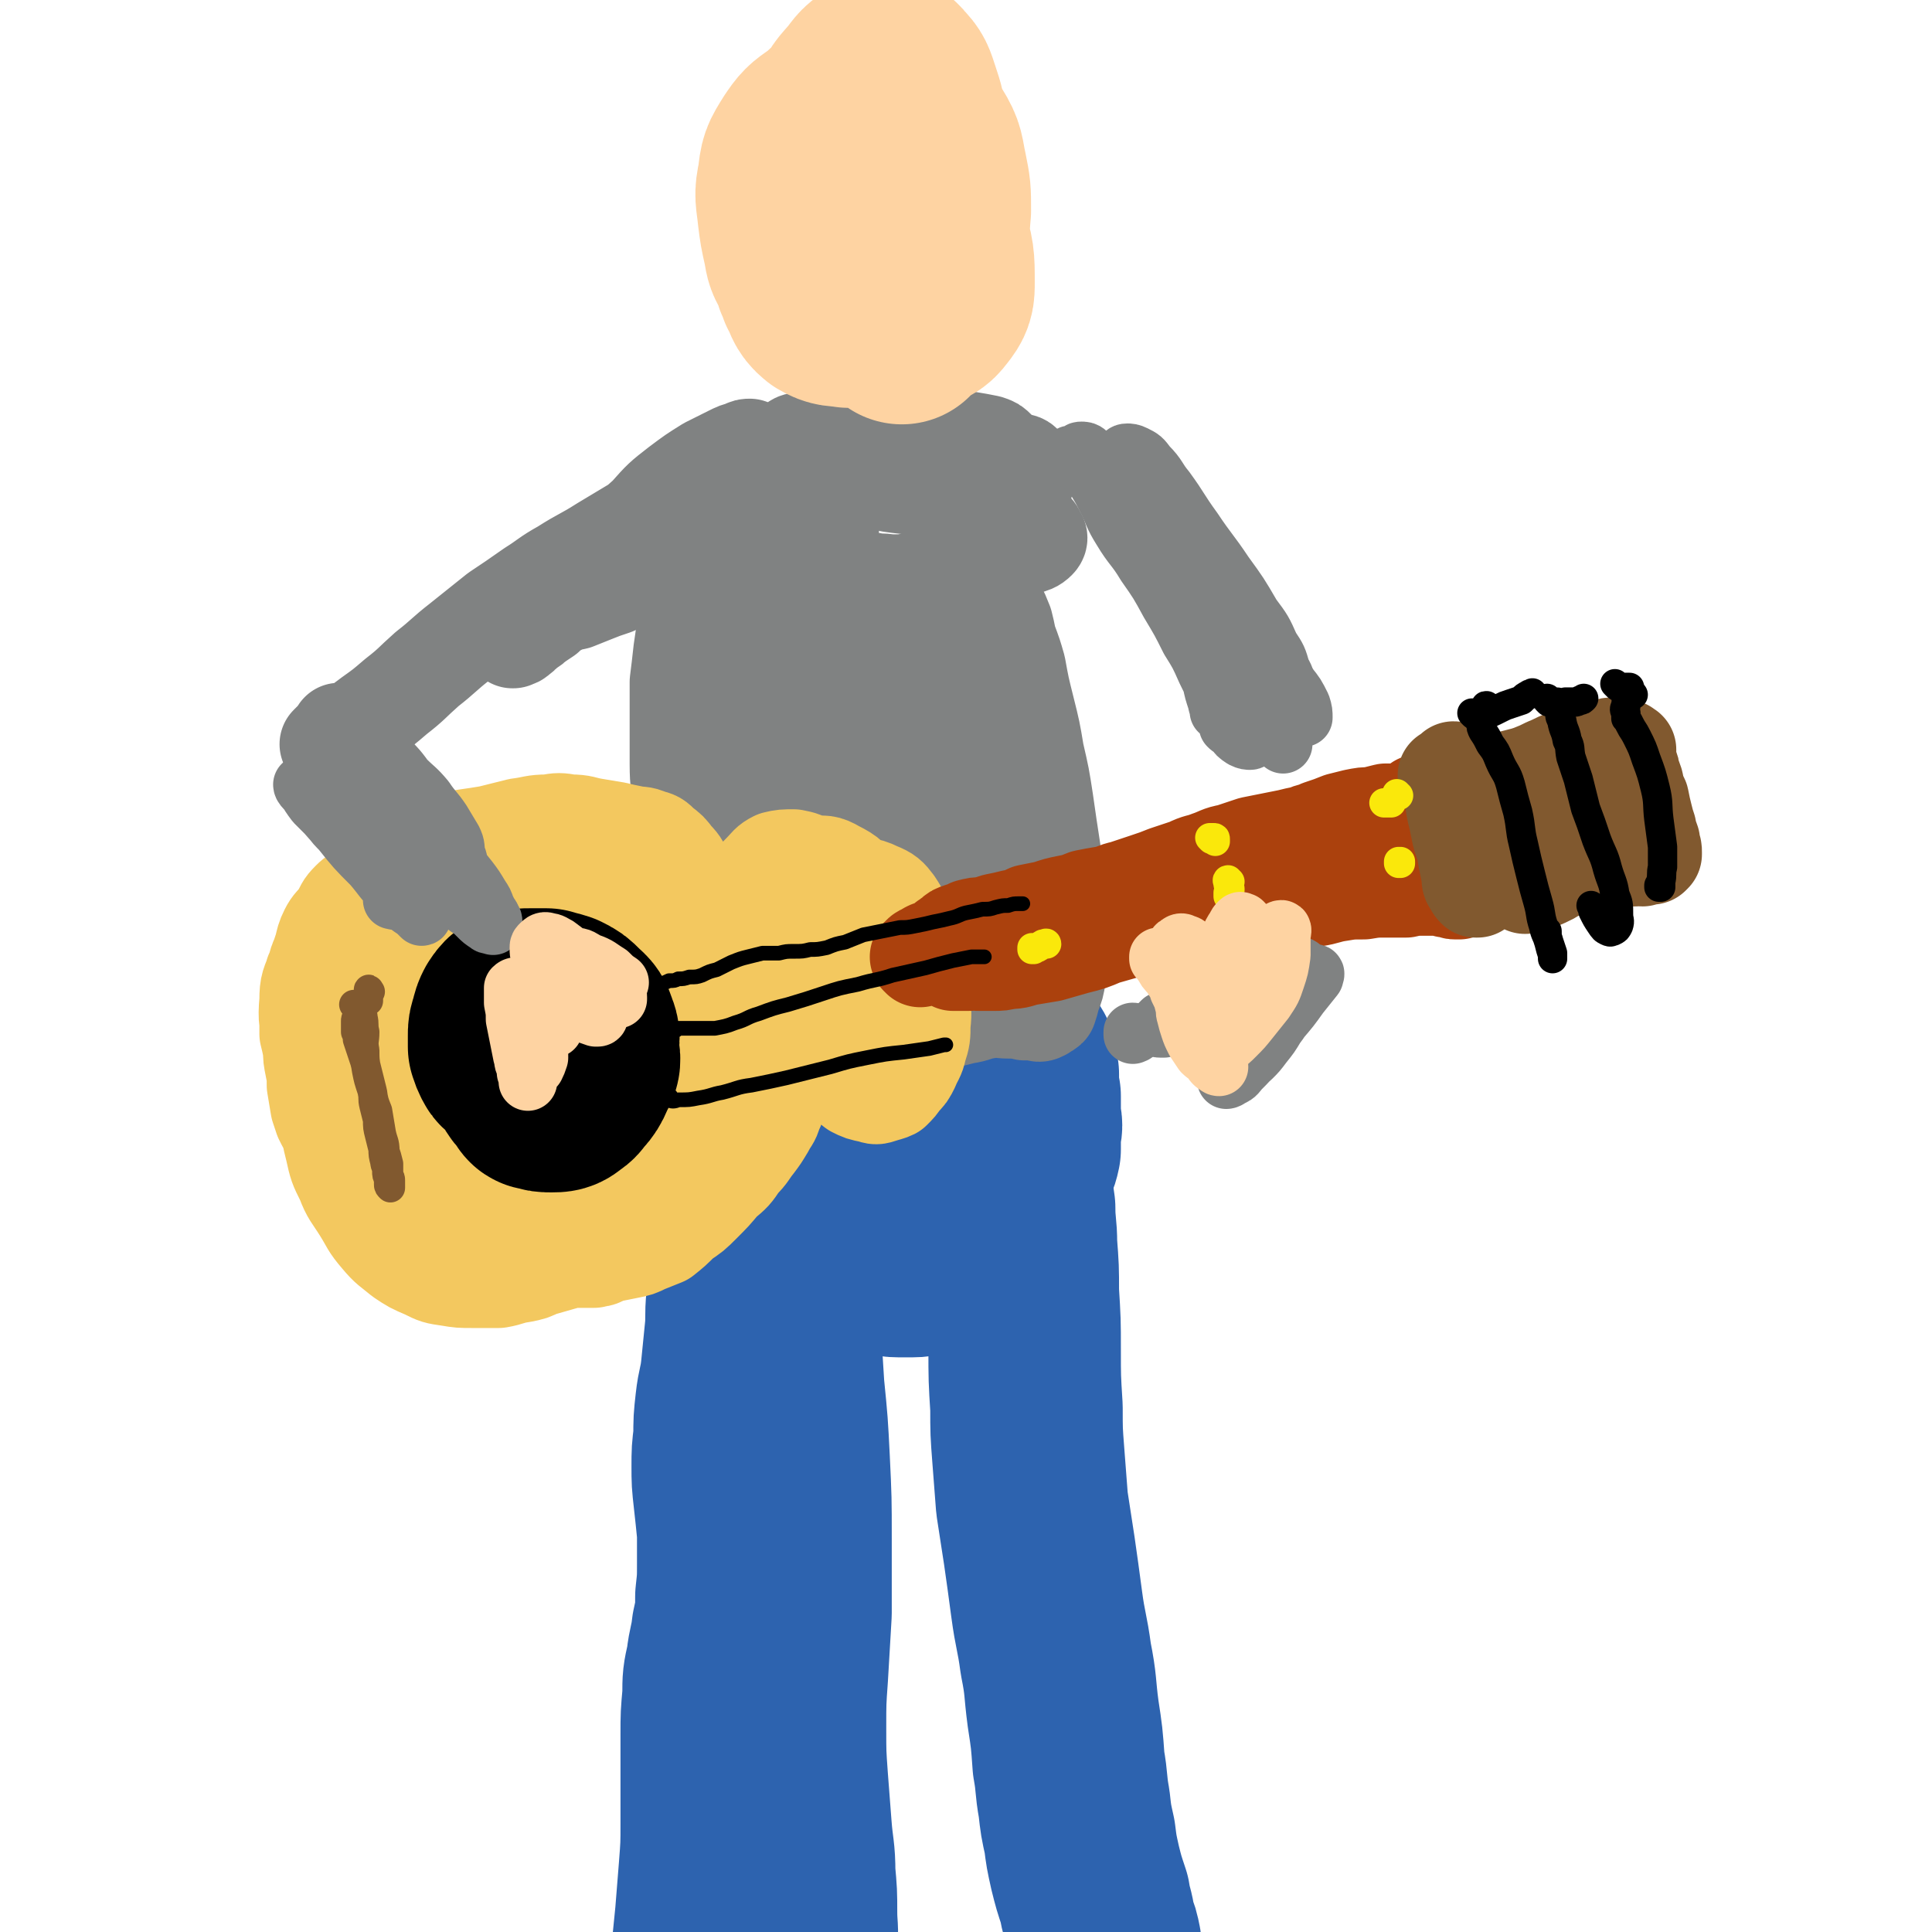
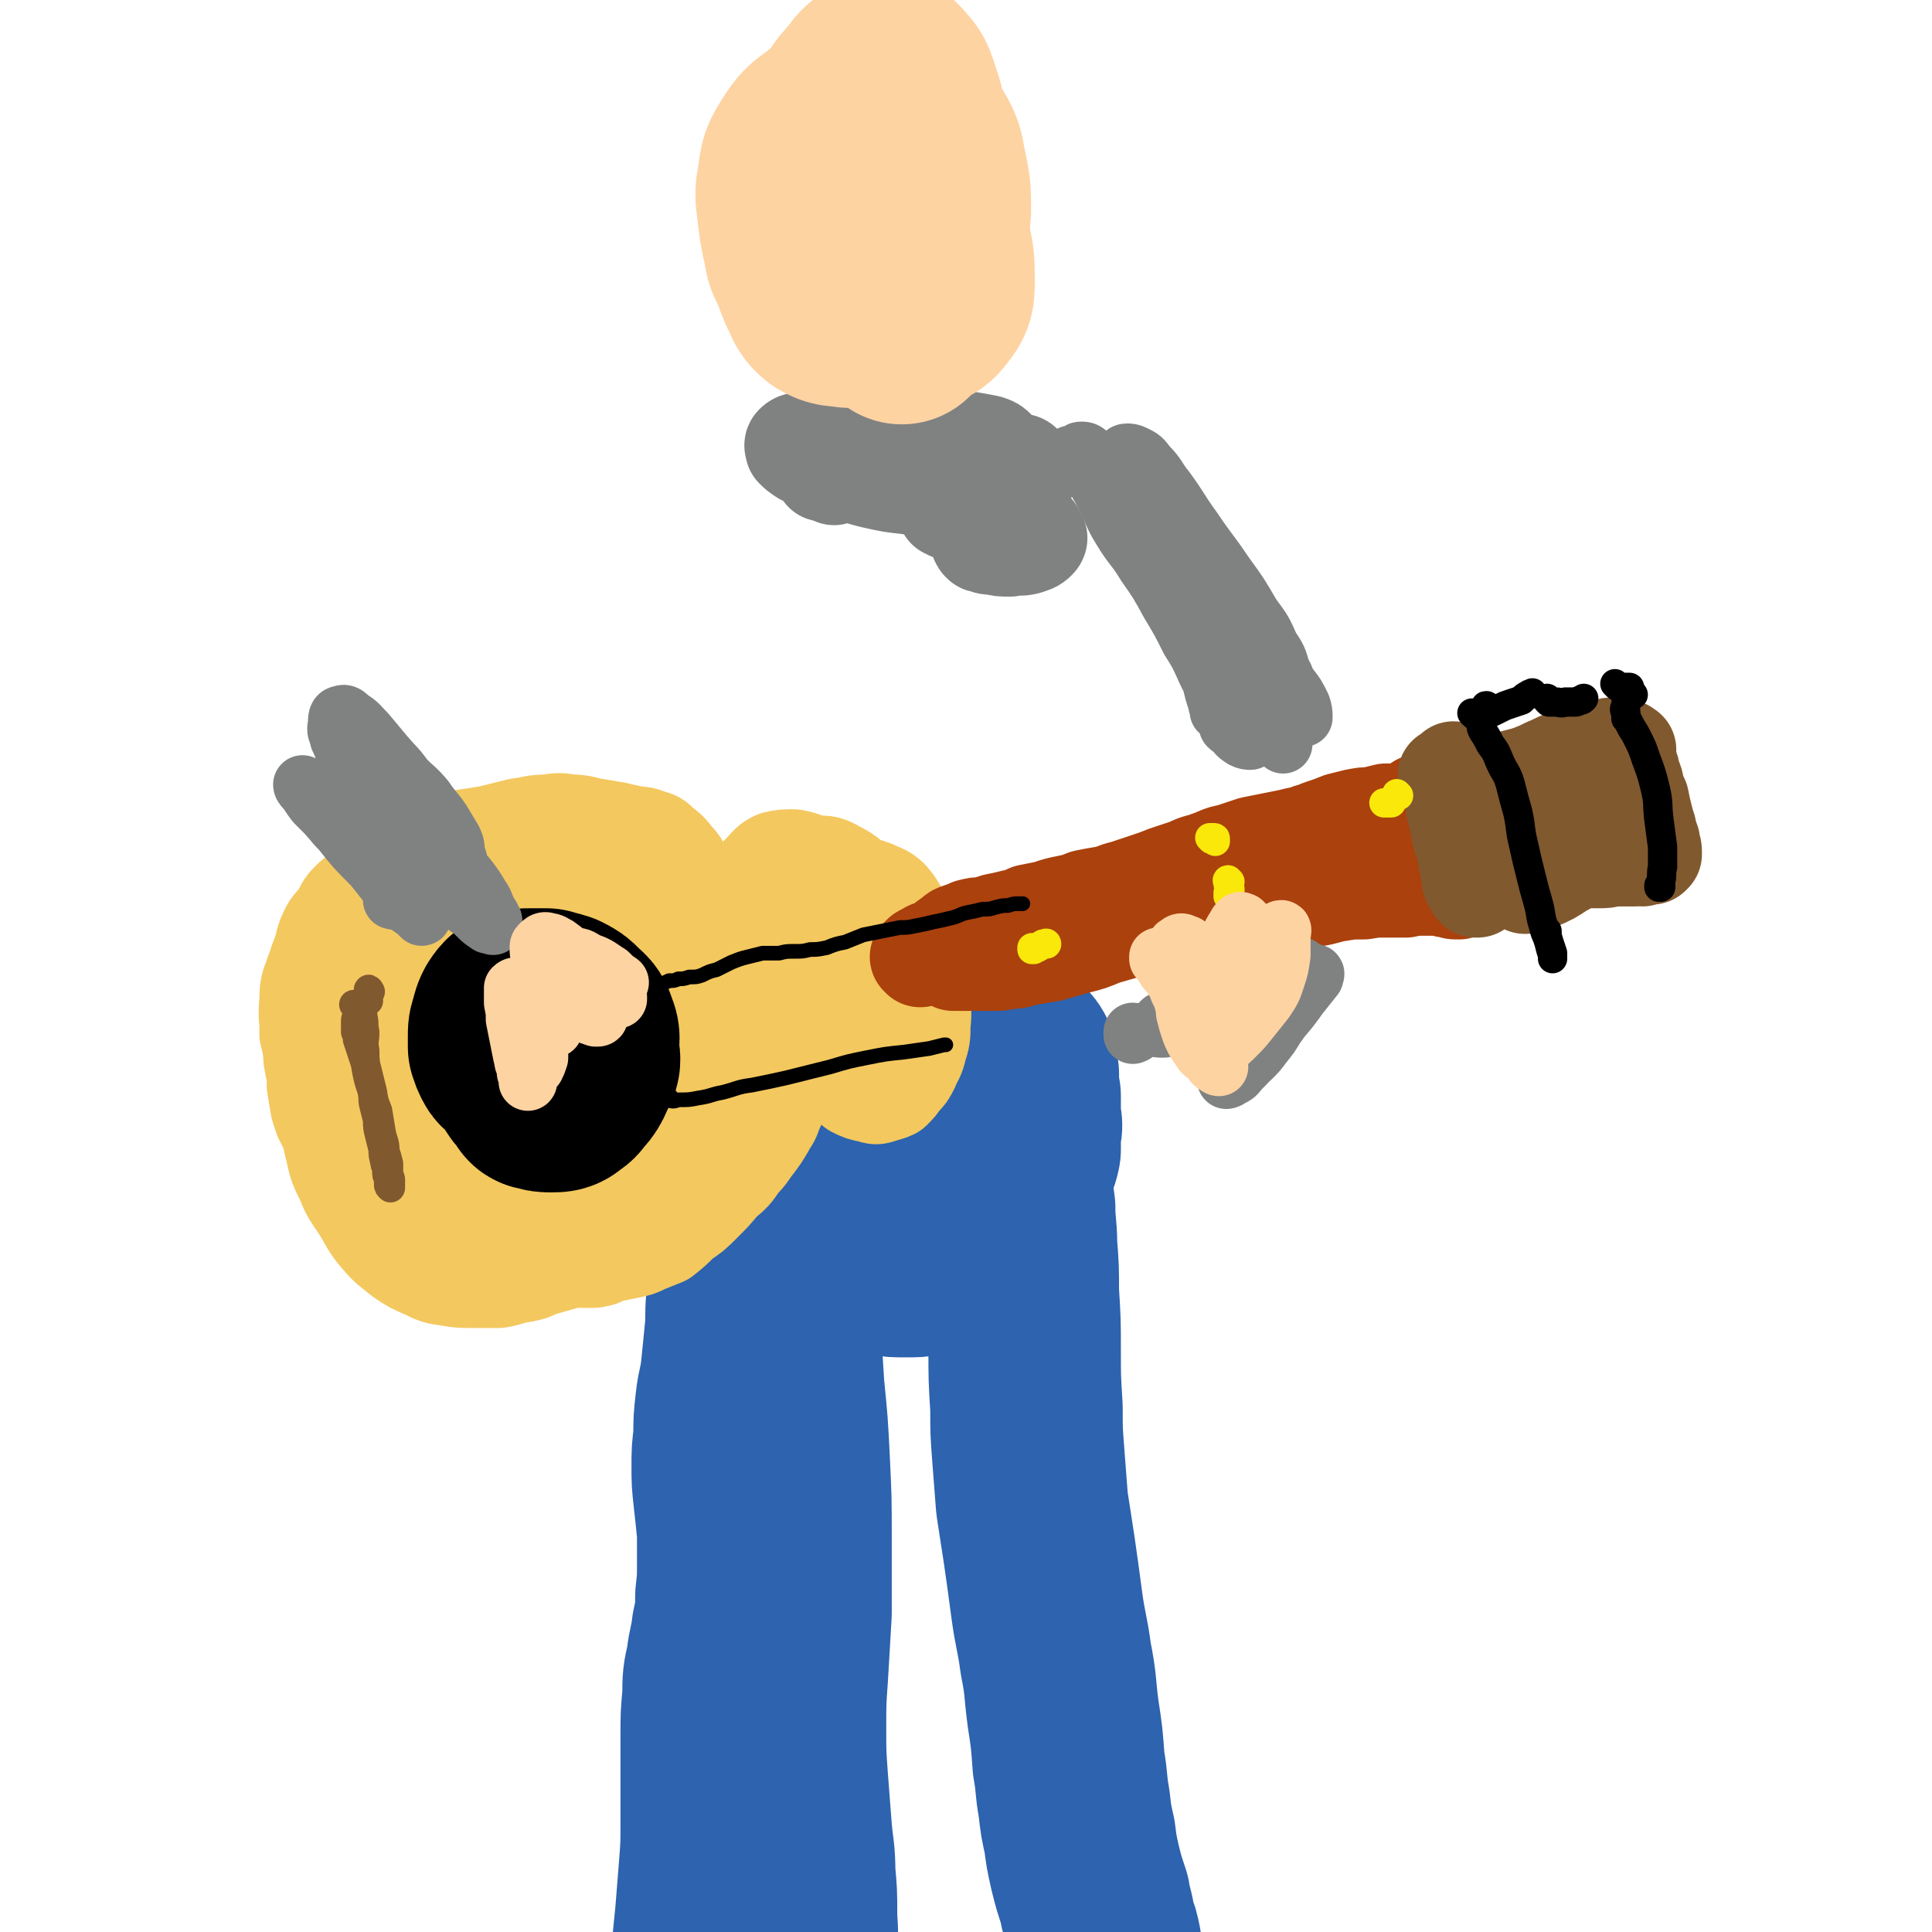
<svg xmlns="http://www.w3.org/2000/svg" viewBox="0 0 1054 1054" version="1.1">
  <g fill="none" stroke="rgb(45,99,175)" stroke-width="105" stroke-linecap="round" stroke-linejoin="round">
    <path d="M419,626c0,0 -1,-1 -1,-1 0,0 1,0 1,0 -1,2 -2,1 -2,3 -1,1 -1,1 -1,2 0,1 0,1 0,2 1,2 1,2 1,4 1,2 1,2 1,4 1,5 1,5 1,10 1,6 1,6 2,13 1,8 1,8 2,16 1,10 1,10 2,20 2,13 2,13 3,26 1,16 1,16 2,32 2,20 2,20 3,40 1,21 1,21 1,42 0,20 0,20 0,41 -1,17 -1,17 -2,34 -1,14 -1,14 -1,29 0,14 0,14 1,28 1,13 1,13 2,26 1,13 2,13 2,25 1,11 1,11 1,21 0,9 1,9 0,18 -1,6 -1,6 -2,13 -1,3 -1,3 -3,6 0,1 0,1 -1,2 -1,0 -1,0 -2,0 -1,-2 -1,-3 -2,-5 -2,-4 -3,-3 -5,-7 -1,-3 -1,-3 -2,-6 " />
    <path d="M421,608c0,0 0,-2 -1,-1 0,0 0,1 -1,2 -1,4 -1,4 -1,9 -1,5 0,5 -1,10 -1,6 -1,6 -2,12 -1,7 -1,7 -2,13 -2,7 -2,7 -4,14 -1,7 -1,7 -1,14 -1,6 -1,6 -2,12 -1,8 -1,8 -1,16 -1,10 0,10 -1,19 -1,10 -1,10 -2,20 -1,9 -2,9 -3,18 -1,9 -1,9 -1,18 -1,8 -1,8 -1,16 0,8 0,8 1,17 1,9 1,9 2,19 0,8 0,8 0,17 0,9 0,9 -1,18 0,9 0,9 -2,18 -1,9 -2,9 -3,18 -2,9 -2,9 -2,18 -1,11 -1,11 -1,21 0,12 0,12 0,24 0,12 0,12 0,24 0,13 0,13 -1,26 -1,13 -1,13 -2,25 -1,10 -1,10 -2,20 -1,7 -1,7 -2,13 0,4 -1,4 -1,8 0,2 0,2 1,3 0,1 1,1 2,1 1,-3 0,-4 1,-7 " />
    <path d="M548,610c0,0 -1,-1 -1,-1 -1,0 0,1 0,1 -1,1 -1,1 -1,2 0,1 0,1 0,2 0,0 0,0 0,0 0,0 0,0 0,0 1,0 1,-1 1,-1 1,0 1,0 2,0 1,1 1,1 1,2 1,1 1,2 2,3 0,3 0,3 1,6 1,4 0,4 1,8 0,6 0,6 0,12 1,8 1,8 2,15 0,10 1,10 1,20 1,13 1,13 1,26 1,16 1,16 1,31 0,16 0,16 1,32 0,13 0,13 1,26 1,13 1,13 2,26 2,13 2,13 4,26 2,14 2,14 4,29 2,15 3,15 5,30 3,15 2,15 4,30 2,13 2,13 3,27 2,11 1,11 3,22 1,9 1,9 3,18 1,8 1,8 3,17 2,8 2,8 5,17 1,7 2,7 3,15 2,5 2,5 3,10 0,4 0,4 1,9 0,2 0,2 0,5 0,2 0,2 -2,4 -1,1 -2,1 -4,1 -2,1 -2,0 -4,-1 0,0 0,-1 0,-1 " />
    <path d="M454,611c-1,0 -1,-1 -1,-1 -1,0 0,1 0,0 1,0 1,-1 1,-1 2,-1 2,-1 3,-2 2,-1 2,0 4,-1 2,-1 2,-1 4,-2 2,-1 2,-2 5,-2 2,-1 2,-1 5,-2 3,0 3,0 6,-1 3,0 3,0 5,-1 3,0 3,0 5,0 2,0 2,0 4,0 2,0 2,0 3,0 2,1 2,1 3,1 1,1 1,1 2,2 0,1 0,1 0,2 -1,1 -1,1 -3,1 -3,2 -3,2 -6,2 -4,0 -4,0 -8,0 -5,0 -5,0 -10,0 -4,0 -4,1 -9,1 -4,1 -4,0 -8,1 -3,1 -3,2 -5,3 -3,1 -3,1 -5,2 -2,0 -2,0 -3,0 -1,0 -2,0 -2,0 -1,-1 -1,-1 -1,-1 -1,-1 -1,-1 -1,-1 0,0 1,0 1,0 1,0 1,0 2,1 2,1 2,1 4,2 2,1 1,2 3,3 2,1 2,1 4,1 2,1 2,0 3,0 2,0 2,0 4,0 1,0 1,-1 2,-1 2,0 3,-1 5,0 2,1 2,1 5,3 3,2 3,2 6,5 2,3 2,4 4,6 1,1 1,0 3,1 0,0 0,0 1,0 0,0 0,-1 0,-1 1,-1 0,-1 0,-1 0,-1 0,-1 0,-1 -1,-1 -1,0 -1,-1 -1,0 -1,0 -2,0 -1,0 -1,0 -2,0 -1,-1 -1,0 -2,-1 -1,0 -1,0 -2,-1 -1,0 -1,0 -1,0 -1,0 -1,0 -2,0 -1,1 -1,1 -1,2 -1,2 -1,2 -2,4 -1,1 -1,1 -2,2 0,1 0,1 -1,1 0,0 0,0 0,0 1,0 1,0 2,0 2,-1 2,-1 4,-1 3,0 3,0 6,0 4,0 4,0 8,1 5,0 5,0 9,1 3,0 3,0 7,0 2,1 2,0 5,1 3,0 3,0 5,1 3,2 3,2 6,3 2,1 2,2 4,2 0,0 0,0 1,-1 " />
    <path d="M407,578c0,0 0,0 -1,-1 0,0 0,0 0,0 0,0 0,0 0,0 0,-1 0,-1 0,-1 1,-1 1,-1 1,-2 1,-2 1,-1 2,-3 0,-1 0,-1 0,-3 1,-1 1,-1 1,-3 1,-1 1,-1 2,-2 0,0 0,0 0,-1 0,-1 0,-1 1,-2 0,-1 0,-1 0,-3 0,-1 0,-1 0,-3 0,-1 0,-1 0,-2 0,-1 0,-1 0,-1 0,0 0,0 0,0 0,0 0,0 0,0 0,0 0,0 1,1 0,0 0,0 0,0 0,0 0,0 0,0 1,0 1,0 1,0 0,0 0,0 0,0 0,0 0,0 -1,0 0,0 0,0 0,0 0,0 -1,0 -1,0 -1,0 -1,0 -1,1 -1,0 -1,0 -1,0 0,1 -1,1 -1,1 0,1 -1,1 -1,2 0,1 0,1 0,2 -1,2 -1,2 -1,3 0,2 0,2 0,4 0,2 0,2 -1,4 0,2 0,2 0,3 -1,2 -1,2 -1,3 -1,2 -1,2 -1,4 0,2 0,2 0,5 1,4 1,4 3,7 1,3 1,3 2,6 1,2 1,2 2,5 0,1 0,1 0,3 0,1 0,1 0,2 0,1 0,1 0,2 0,2 0,2 0,3 0,1 0,1 0,2 0,0 0,0 0,0 -1,0 -1,0 -1,0 -1,0 -2,0 -3,-1 -1,-1 -1,-1 -2,-2 -2,-2 -2,-2 -3,-4 -2,-3 -2,-2 -3,-5 -2,-3 -2,-3 -3,-6 -2,-4 -2,-4 -3,-8 -1,-5 -1,-5 -2,-9 0,-5 0,-5 0,-10 1,-4 1,-5 2,-8 1,-3 1,-3 3,-5 1,-2 1,-2 3,-3 0,-1 0,-1 1,-1 1,-1 1,-1 1,-1 0,-1 0,-1 0,-1 0,-1 0,-1 0,-1 0,0 0,0 0,0 1,0 0,-1 0,0 0,0 0,1 0,2 0,1 0,1 0,2 -1,2 -1,2 -1,3 -1,2 -1,2 -1,4 -1,3 -1,2 -2,5 -1,3 -1,3 -1,6 0,5 0,5 1,10 1,7 1,7 2,13 2,8 2,7 4,15 2,7 1,8 3,15 1,4 1,4 3,8 1,3 1,3 1,5 1,1 0,1 1,2 0,0 1,0 1,0 1,-1 1,-2 1,-3 0,-3 0,-3 0,-6 0,-5 0,-6 -1,-11 -1,-6 -2,-6 -4,-13 -2,-7 -1,-7 -3,-15 -2,-7 -2,-7 -3,-15 -1,-7 -1,-7 -1,-14 0,-3 0,-3 1,-7 1,-1 1,-1 2,-2 2,-1 2,-1 4,-1 2,0 2,0 4,0 2,0 2,0 4,1 3,0 3,0 6,1 3,1 3,1 6,2 2,1 2,1 5,2 3,1 3,1 6,2 3,1 3,1 6,1 4,0 4,0 7,0 4,0 4,0 8,0 4,0 4,0 9,0 4,1 4,1 8,2 5,0 5,1 9,1 4,1 4,1 9,1 4,0 4,0 8,1 5,0 5,0 9,0 5,1 5,1 9,1 5,1 5,1 9,2 4,1 4,1 8,2 4,1 4,0 7,1 3,0 3,0 5,1 2,1 2,1 3,2 2,2 2,2 3,4 1,3 0,4 1,7 0,3 0,3 0,7 0,2 0,2 1,5 0,3 0,3 0,6 0,3 0,3 0,6 1,4 1,4 0,8 0,4 0,4 0,9 -1,5 -2,5 -3,10 -1,5 -1,5 -3,10 -1,5 -1,5 -3,10 -1,4 -1,4 -2,9 -2,3 -2,3 -4,6 0,1 -1,1 -2,2 -1,0 -1,0 -2,1 -1,0 -1,0 -3,1 -2,1 -2,1 -5,2 -4,1 -4,1 -8,3 -5,2 -4,2 -9,4 -4,1 -5,1 -9,2 -4,0 -4,1 -8,1 -4,0 -4,0 -8,0 -4,0 -4,-1 -8,-1 -4,0 -4,0 -8,0 -4,-1 -4,0 -8,0 -3,0 -3,0 -6,-1 -3,0 -4,0 -6,-2 -3,-2 -3,-2 -6,-5 -3,-3 -3,-3 -6,-6 -2,-3 -2,-3 -4,-7 -2,-2 -2,-2 -4,-5 -1,-2 -2,-2 -3,-4 -1,-1 -1,-1 -2,-3 0,-2 0,-2 -1,-4 -1,-2 -1,-2 -1,-4 -1,-1 -1,-1 -2,-3 0,-1 0,-2 -1,-3 0,-1 0,-1 -1,-2 -2,-1 -2,-1 -4,-2 0,0 0,0 -1,0 " />
  </g>
  <g fill="none" stroke="rgb(128,130,130)" stroke-width="53" stroke-linecap="round" stroke-linejoin="round">
-     <path d="M387,343c0,0 -1,-1 -1,-1 0,0 1,1 1,1 -1,0 -2,-1 -3,0 -3,2 -3,2 -5,6 -1,2 -1,3 -1,5 -1,4 0,4 -1,9 0,6 0,6 -1,12 0,8 0,8 0,16 -1,9 -1,9 -2,18 0,11 -1,11 -1,21 0,11 1,11 1,22 0,11 0,11 1,22 0,8 0,8 1,16 0,6 0,6 -1,12 0,2 0,2 -1,4 -1,1 -1,1 -2,1 -1,-2 -1,-3 -1,-6 -1,-5 -1,-5 -1,-10 0,-8 0,-8 0,-15 0,-10 0,-10 0,-19 0,-9 1,-9 1,-19 0,-10 -1,-10 -1,-21 0,-11 0,-11 0,-23 0,-11 0,-11 0,-22 1,-8 1,-8 2,-17 1,-7 1,-7 2,-13 1,-4 0,-4 2,-8 1,-3 1,-3 3,-5 2,-1 2,-1 4,-2 1,-1 1,-1 3,-1 1,0 1,0 2,1 1,0 1,0 1,1 1,0 1,0 2,1 0,0 0,0 1,1 1,0 1,0 2,0 2,-1 1,-1 3,-2 2,0 2,0 4,-1 2,-1 2,-2 4,-2 3,-1 3,-1 6,-2 3,-1 3,-1 6,-2 4,0 4,0 8,-1 4,-1 4,-1 7,-2 4,-1 4,-2 8,-2 3,-1 4,-1 7,-2 5,0 5,0 9,0 5,1 5,1 10,2 5,0 5,1 10,1 4,1 4,0 9,1 4,0 4,0 8,0 4,-1 4,-1 8,-1 4,-1 4,-1 7,-1 3,1 3,1 7,1 6,1 6,1 12,2 1,1 1,1 3,1 1,0 1,-1 3,0 1,0 1,0 2,1 2,0 2,1 3,2 1,1 2,1 3,3 1,3 1,3 3,5 2,4 2,4 4,9 1,4 1,4 2,9 3,8 3,8 5,15 2,11 2,11 5,23 3,12 3,12 5,24 3,13 3,13 5,26 2,14 2,14 4,27 1,14 1,14 2,27 1,12 1,12 1,23 0,9 1,9 0,18 -1,6 -1,6 -3,11 -1,4 -1,4 -2,7 -1,1 -2,1 -3,2 -2,1 -2,1 -4,0 -3,0 -3,0 -6,0 -4,-1 -4,-1 -9,-1 -5,0 -5,-1 -11,0 -7,1 -6,2 -13,3 -8,2 -7,2 -15,3 -7,2 -8,2 -15,2 -8,1 -8,1 -16,0 -8,0 -8,-1 -15,-2 -8,-1 -8,-1 -15,-2 -6,-2 -6,-2 -12,-3 -6,-1 -6,-1 -12,-2 -6,-1 -6,0 -13,-2 -5,-2 -5,-2 -10,-5 -4,-1 -4,-1 -7,-3 -2,-1 -2,-1 -4,-2 -1,0 0,0 -1,0 0,0 0,0 0,0 1,0 1,0 1,0 2,0 2,0 3,0 2,-2 2,-2 4,-4 3,-4 3,-4 5,-7 4,-6 4,-5 7,-11 4,-7 4,-7 7,-14 4,-9 4,-9 7,-19 3,-12 2,-12 5,-24 3,-14 3,-14 6,-28 3,-16 2,-16 5,-31 3,-14 3,-14 6,-27 2,-9 2,-9 5,-18 2,-4 2,-4 4,-9 0,-1 1,-2 1,-2 0,1 0,3 0,5 -2,9 -3,9 -5,17 -3,15 -4,15 -7,29 -3,19 -3,19 -6,39 -2,18 -1,18 -4,36 -2,13 -2,13 -4,27 -2,7 -2,7 -3,15 -1,2 -1,2 -2,4 0,0 0,0 0,-1 1,-4 1,-4 2,-9 2,-9 2,-9 4,-18 3,-13 3,-13 5,-27 3,-17 3,-17 6,-34 3,-19 3,-19 6,-37 3,-17 1,-17 5,-33 3,-10 3,-11 8,-19 2,-4 4,-6 7,-6 4,0 5,3 6,7 4,10 4,10 6,21 3,18 3,19 5,37 3,22 2,22 4,44 1,19 1,19 1,38 -1,13 0,13 -3,25 -2,8 -2,8 -6,15 -2,3 -3,5 -7,5 -2,0 -4,-1 -5,-4 -3,-8 -3,-9 -4,-17 -1,-15 -1,-16 -1,-31 1,-21 1,-21 3,-42 2,-22 1,-22 6,-45 3,-17 3,-17 10,-33 5,-11 5,-12 13,-20 5,-4 8,-5 13,-3 8,4 9,7 13,16 7,15 6,16 9,33 4,22 3,23 4,45 1,23 1,23 0,46 0,17 0,17 -3,33 -2,11 -2,11 -5,21 -2,6 -2,6 -6,10 -2,2 -4,3 -6,1 -3,-2 -3,-4 -5,-9 -4,-11 -4,-11 -5,-23 -3,-18 -2,-19 -3,-37 0,-23 -1,-23 -1,-46 1,-18 1,-18 4,-36 3,-13 3,-14 9,-25 2,-4 3,-6 6,-6 5,1 7,3 9,8 7,13 6,14 9,30 5,21 5,21 8,43 2,19 3,19 1,37 -1,14 -1,15 -5,28 -4,11 -4,12 -11,20 -6,7 -7,7 -15,10 -7,2 -9,3 -16,1 -10,-2 -10,-3 -18,-9 -9,-8 -9,-9 -17,-18 -10,-12 -9,-13 -17,-26 -9,-14 -9,-14 -17,-29 -8,-12 -9,-12 -17,-25 -6,-10 -6,-10 -11,-20 -3,-8 -3,-8 -4,-17 -1,-7 -1,-7 -1,-15 1,-5 0,-5 2,-10 1,-2 2,-2 4,-3 1,0 2,1 3,3 2,8 1,8 2,17 2,15 2,15 3,30 2,17 3,17 4,33 1,12 1,12 1,25 -1,7 -1,7 -2,14 0,1 0,2 -1,2 0,-1 0,-2 0,-4 -1,-7 -1,-7 -2,-14 0,-11 0,-11 0,-21 0,-14 0,-14 0,-28 0,-15 0,-15 0,-30 1,-15 0,-15 1,-29 1,-11 1,-11 4,-22 3,-7 3,-7 7,-14 2,-4 3,-4 6,-7 3,-3 3,-2 6,-4 2,-1 3,-1 4,-3 2,-2 2,-2 4,-4 1,-3 1,-3 3,-5 1,-2 1,-2 2,-3 1,-2 1,-2 2,-3 0,0 0,0 1,0 0,0 0,0 0,0 0,0 0,-1 -1,0 0,0 0,0 0,0 -2,0 -2,0 -4,0 0,0 0,-1 -1,-1 0,0 -1,0 -1,0 0,-1 0,-1 0,-1 0,0 0,0 0,-1 0,0 0,0 0,-1 0,-1 0,-1 0,-2 1,-1 1,-1 1,-2 0,-2 0,-2 0,-5 0,-2 0,-2 0,-4 0,-2 0,-2 0,-5 0,-1 0,-1 0,-3 0,-1 1,-1 0,-2 0,-1 0,-1 -1,-1 -1,-1 -1,-1 -3,-1 -2,0 -2,0 -4,0 -4,0 -4,1 -7,2 -4,1 -4,2 -8,3 -5,3 -5,2 -10,5 -5,3 -5,3 -10,7 -6,4 -6,4 -12,8 -6,4 -6,4 -11,8 -6,3 -6,3 -12,6 -6,4 -6,4 -12,8 -6,3 -6,3 -11,6 -6,3 -6,3 -11,6 -6,2 -6,2 -11,4 -5,2 -5,2 -10,4 -5,1 -5,1 -9,3 -4,2 -4,2 -7,5 -3,2 -3,2 -6,4 -2,2 -2,2 -5,3 -2,3 -2,3 -5,5 -1,0 -1,0 -2,1 0,0 -1,0 0,0 1,-1 2,0 3,-2 5,-4 5,-4 10,-9 6,-4 6,-4 11,-9 8,-7 7,-7 14,-14 9,-9 9,-8 18,-17 8,-9 8,-9 17,-17 8,-9 8,-9 17,-16 8,-6 8,-6 16,-11 6,-3 6,-3 12,-6 4,-2 4,-2 8,-3 1,-1 2,-1 3,-1 0,0 0,0 0,1 -2,2 -2,2 -4,4 -5,4 -5,4 -10,8 -6,4 -6,3 -12,7 -8,5 -8,5 -16,9 -9,6 -9,6 -18,12 -10,6 -10,6 -20,12 -11,7 -11,6 -22,13 -9,5 -9,6 -17,11 -10,7 -10,7 -19,13 -10,8 -10,8 -20,16 -9,7 -9,8 -18,15 -9,8 -8,8 -17,15 -7,6 -7,6 -14,11 -4,3 -4,3 -8,6 0,0 0,0 -1,0 -3,2 -3,3 -6,5 -2,1 -2,1 -4,3 -1,0 -1,0 -2,1 0,0 0,0 -1,0 0,0 -1,0 -1,0 0,0 0,0 0,0 0,0 0,0 0,0 1,-1 1,-1 2,-2 1,-1 1,-1 2,-2 1,-1 1,-1 2,-2 0,-1 0,-1 0,-1 " />
    <path d="M455,260c0,0 0,-1 -1,-1 -2,-1 -2,0 -5,-1 0,0 0,0 0,0 1,0 1,0 3,0 3,-1 3,-1 5,-2 4,-1 4,-1 8,-3 4,-1 4,-1 8,-3 5,-1 5,-1 10,-1 6,-1 6,-1 12,0 6,0 6,0 12,1 4,0 4,0 8,1 1,1 2,1 3,2 1,1 1,2 0,3 -1,3 -1,3 -3,5 -3,2 -4,3 -8,3 -6,2 -6,2 -12,1 -9,-1 -9,-1 -18,-3 -9,-2 -9,-3 -17,-5 -7,-2 -7,-1 -14,-4 -4,-2 -4,-2 -8,-4 -3,-2 -3,-2 -5,-4 0,-1 -1,-2 0,-3 2,-2 3,-1 6,-2 4,-2 4,-2 8,-3 7,-1 7,-1 13,-2 9,0 9,0 17,0 9,1 9,1 19,2 8,1 8,1 17,2 7,0 7,0 15,1 6,1 6,1 11,2 3,1 3,1 5,3 1,1 2,2 1,3 -1,3 -2,3 -4,4 -5,3 -5,3 -10,4 -7,2 -7,1 -15,2 -6,0 -6,0 -11,0 -3,0 -3,0 -6,0 -9,-1 -9,-2 -18,-3 -7,-1 -7,-1 -14,-2 -5,-1 -5,-1 -10,-3 -3,-1 -3,-1 -6,-3 -1,-1 -1,-1 -1,-2 -1,-2 0,-2 1,-3 3,-2 3,-2 7,-3 6,-1 6,-1 12,-1 8,1 9,0 17,2 10,2 10,3 19,5 10,2 10,2 20,4 8,1 8,0 16,1 6,1 6,1 12,2 3,0 4,0 5,2 2,1 2,2 2,4 -1,4 -1,4 -3,7 -3,4 -4,3 -8,6 -4,3 -4,4 -9,6 -5,1 -5,1 -10,1 -4,1 -4,0 -8,1 -3,0 -3,0 -5,0 -1,-1 -2,-1 -2,-1 0,-2 0,-3 2,-4 2,-2 3,-3 6,-3 6,-2 6,-2 12,-1 7,3 7,4 14,8 6,4 6,4 11,9 3,2 4,2 5,5 1,1 1,2 0,3 -2,2 -3,2 -6,3 -4,1 -5,0 -9,1 -5,0 -5,0 -9,-1 -3,0 -3,0 -5,-1 -1,0 -2,0 -2,-1 -1,0 0,0 -1,-1 0,-1 0,-1 0,-1 " />
  </g>
  <g fill="none" stroke="rgb(243,200,95)" stroke-width="53" stroke-linecap="round" stroke-linejoin="round">
    <path d="M344,478c0,0 0,0 -1,-1 -1,0 -1,0 -2,0 -2,-1 -2,-1 -3,-2 -2,-1 -2,-1 -3,-2 -1,-1 -1,-1 -3,-1 -1,-1 -1,-1 -3,-2 -2,-1 -2,0 -4,-1 -2,-1 -2,0 -4,-1 -3,-1 -3,-1 -5,-2 -3,-1 -3,-1 -6,-1 -3,-1 -3,-1 -6,-2 -5,-1 -5,-1 -9,-1 -4,-1 -4,-1 -8,-2 -4,0 -4,0 -8,0 -5,0 -5,0 -10,0 -5,0 -5,-1 -9,0 -5,0 -5,0 -10,1 -9,2 -9,2 -18,4 -5,2 -5,2 -9,4 -5,3 -5,3 -9,5 -4,3 -4,3 -8,6 -4,2 -4,2 -7,5 -4,3 -5,3 -8,6 -4,4 -3,4 -6,9 -3,4 -4,4 -6,8 -2,4 -2,5 -3,9 -1,3 -1,3 -2,6 -2,4 -1,4 -3,8 -1,5 -1,5 -2,9 -1,4 -1,4 -1,8 0,4 0,4 0,8 0,4 0,4 0,8 1,4 1,4 2,9 0,4 0,4 1,9 1,5 1,5 1,10 1,6 1,6 2,12 1,3 1,3 2,6 2,4 2,4 4,7 3,4 3,3 6,6 3,3 3,3 6,6 3,2 3,3 6,5 2,3 3,3 5,5 3,2 3,2 5,4 3,2 3,2 5,4 3,2 3,2 6,4 2,2 2,2 5,3 4,2 4,2 7,3 3,2 3,2 6,3 3,2 3,2 6,3 4,1 4,1 8,1 5,1 5,1 9,2 5,0 5,0 10,1 5,1 5,1 11,2 7,2 7,2 14,3 4,1 4,1 9,2 3,1 3,1 7,2 3,1 3,1 6,2 4,2 4,2 7,4 2,1 2,1 4,2 0,1 0,1 0,2 -2,1 -2,0 -4,1 -4,0 -4,0 -8,0 -6,0 -6,1 -11,1 -7,-1 -7,-1 -13,-1 -5,-1 -5,-1 -10,-2 -7,-1 -7,-1 -14,-3 -8,-3 -8,-3 -15,-6 -7,-4 -7,-4 -13,-9 -8,-6 -8,-6 -14,-12 -8,-6 -8,-5 -15,-12 -6,-7 -6,-8 -12,-15 -6,-8 -6,-8 -11,-15 -4,-7 -4,-7 -8,-15 -3,-4 -3,-4 -4,-9 -2,-4 -2,-4 -3,-9 -2,-6 -2,-6 -3,-12 -2,-11 -3,-11 -2,-22 0,-9 1,-9 4,-17 2,-7 2,-7 6,-13 3,-5 4,-5 8,-10 4,-5 4,-5 8,-10 4,-5 4,-5 8,-10 5,-5 4,-5 9,-9 5,-4 5,-5 10,-8 5,-4 5,-4 11,-6 5,-2 5,-2 11,-3 5,-2 5,-2 11,-3 7,-1 7,-1 13,-2 8,-2 8,-2 16,-4 8,-1 8,-2 16,-2 6,-1 6,-1 12,0 7,0 7,1 13,2 6,1 6,1 12,2 4,1 4,1 9,2 4,1 5,0 9,2 4,1 4,1 7,4 4,3 4,3 7,7 4,4 3,4 6,9 3,4 3,4 5,8 2,4 2,4 4,8 0,2 0,2 1,4 0,2 0,2 0,3 0,1 0,1 0,2 0,0 0,0 0,0 0,0 0,0 0,0 0,0 0,0 0,-1 0,-1 0,-1 0,-1 0,-1 0,-2 1,-2 1,-2 1,-1 2,-2 1,-1 1,-1 3,-2 2,-2 2,-2 4,-3 2,-1 3,-1 5,-2 3,-1 3,-1 6,-2 4,-1 4,-1 8,-3 3,-1 3,-1 7,-2 4,-2 4,-2 9,-3 3,-1 3,0 7,-1 4,0 4,0 7,0 4,0 4,-1 7,0 3,0 3,1 6,1 3,1 3,1 6,2 2,1 2,1 4,2 3,1 3,0 5,2 2,2 1,3 3,5 2,3 3,3 4,6 2,4 1,4 3,8 2,3 2,3 4,7 1,3 1,3 2,6 1,3 1,3 2,6 1,3 1,3 2,6 0,3 0,4 0,7 0,3 0,3 -1,6 -1,4 0,4 -2,7 0,3 0,3 -2,5 -1,2 -1,2 -3,4 -1,1 -1,1 -3,2 -1,2 -1,2 -3,3 -2,1 -2,1 -4,1 -2,1 -2,1 -5,2 -3,1 -3,1 -6,2 -3,1 -3,1 -6,2 -3,1 -3,1 -6,2 -3,1 -2,1 -5,2 -3,0 -3,0 -6,1 -2,0 -2,0 -5,0 -3,0 -3,0 -5,-1 -2,0 -2,-1 -4,-1 -2,0 -2,0 -5,0 0,0 0,0 0,0 0,0 0,0 0,1 0,0 0,0 0,0 0,0 0,0 0,1 1,1 1,1 1,2 1,3 1,3 2,5 1,4 1,4 2,7 0,5 0,5 0,9 -1,4 -1,5 -3,9 -1,4 -2,4 -4,8 -3,5 -3,5 -6,9 -4,5 -3,5 -8,10 -4,6 -4,6 -10,11 -5,6 -5,6 -11,12 -5,5 -5,5 -11,9 -5,5 -5,5 -10,9 -5,2 -5,2 -10,4 -4,2 -4,2 -9,3 -5,1 -5,1 -10,2 -6,1 -6,0 -13,1 -6,1 -6,1 -12,3 -7,2 -7,2 -14,4 -4,2 -4,2 -9,3 -7,1 -7,2 -13,3 -7,0 -7,0 -14,0 -7,0 -7,0 -13,-1 -7,-1 -7,-1 -13,-4 -7,-3 -7,-3 -13,-7 -6,-5 -7,-5 -12,-11 -6,-7 -5,-7 -10,-15 -5,-8 -6,-8 -9,-16 -4,-8 -4,-8 -6,-17 -2,-8 -2,-8 -3,-17 -1,-9 -1,-9 -1,-19 -1,-9 -1,-9 -1,-19 -1,-9 -1,-9 0,-18 0,-8 0,-8 1,-16 0,-6 0,-7 1,-13 2,-6 2,-6 5,-11 2,-5 3,-5 7,-9 3,-5 4,-5 8,-9 5,-4 5,-4 11,-7 7,-5 7,-4 14,-8 8,-5 8,-5 16,-9 9,-5 9,-5 18,-9 11,-4 11,-4 22,-7 11,-2 11,-3 22,-2 19,3 20,3 37,12 16,8 15,10 29,21 7,6 8,6 14,14 6,9 7,9 11,19 4,10 4,11 5,22 2,10 3,10 1,20 -1,10 -1,10 -6,19 -4,9 -5,9 -12,16 -7,9 -8,9 -16,16 -9,7 -9,8 -19,14 -9,5 -10,5 -20,7 -10,2 -10,1 -21,1 -9,-1 -9,-1 -18,-3 -7,-3 -8,-3 -14,-8 -8,-5 -9,-5 -14,-12 -7,-9 -8,-9 -11,-19 -4,-12 -4,-13 -3,-25 1,-12 1,-13 6,-24 6,-11 6,-12 15,-19 12,-9 13,-10 27,-13 11,-2 13,0 23,5 12,5 13,5 22,15 9,10 8,11 13,23 4,12 5,12 5,24 0,12 -1,13 -5,23 -5,12 -5,13 -13,22 -9,9 -10,9 -22,14 -11,5 -11,4 -23,6 -8,1 -8,1 -16,-1 -10,-2 -11,-2 -20,-9 -10,-7 -10,-8 -17,-19 -8,-13 -8,-14 -12,-28 -3,-12 -1,-12 -2,-24 0,-3 -1,-3 0,-5 4,-13 2,-14 9,-26 6,-10 6,-11 15,-18 9,-7 10,-7 21,-8 16,0 18,0 32,6 10,4 11,6 17,15 5,9 5,10 5,21 0,11 -1,12 -5,22 -4,10 -4,11 -11,19 -7,8 -8,8 -17,13 -6,4 -6,3 -13,4 -9,2 -9,3 -19,2 -9,-1 -10,-1 -17,-6 -9,-6 -10,-6 -16,-15 -6,-10 -7,-11 -9,-22 -1,-10 -1,-12 3,-21 3,-10 4,-11 12,-18 9,-7 10,-8 21,-11 16,-4 18,-5 34,-3 14,3 15,5 27,13 11,8 12,9 18,20 5,10 5,11 5,23 1,11 1,12 -2,22 -4,10 -5,10 -13,17 -7,7 -8,7 -18,9 -7,2 -8,2 -16,1 -5,-1 -5,-1 -9,-4 -6,-6 -7,-7 -10,-16 -4,-8 -4,-9 -3,-18 2,-10 2,-11 7,-19 8,-12 9,-12 20,-21 7,-6 8,-5 16,-7 6,-2 8,-2 12,0 3,2 2,5 2,10 -2,8 -3,8 -7,16 -5,9 -5,9 -11,18 -6,8 -6,8 -12,14 -4,4 -4,3 -9,5 -3,2 -4,3 -8,2 -3,0 -3,-1 -5,-4 -2,-5 -2,-6 -2,-12 1,-8 0,-8 3,-16 4,-11 4,-12 11,-22 7,-10 7,-12 17,-19 9,-7 10,-7 22,-10 13,-3 13,-2 27,-2 12,-1 12,0 25,1 12,1 12,2 23,3 8,1 8,1 17,2 5,0 5,0 11,0 2,1 2,1 5,0 0,0 0,0 1,0 0,0 0,0 -1,0 -1,-1 -1,-1 -2,-1 -1,-1 -1,-1 -3,-2 -2,-1 -3,-1 -5,-3 -2,-2 -2,-2 -4,-4 -2,-3 -3,-3 -4,-5 -2,-3 -2,-3 -3,-6 -1,-3 0,-3 -1,-5 0,-1 0,-1 0,-1 1,-4 1,-4 2,-8 2,-5 2,-5 5,-8 3,-3 3,-4 7,-6 4,-1 5,-1 10,-1 5,1 5,1 10,4 7,4 7,4 12,9 6,5 6,4 11,10 4,5 4,6 6,12 2,6 1,7 2,13 0,7 0,7 0,14 -1,7 -1,8 -4,14 -2,6 -2,7 -7,11 -4,5 -4,5 -10,7 -6,3 -7,3 -13,3 -7,0 -7,0 -13,-2 -9,-3 -9,-3 -17,-8 -6,-5 -6,-5 -11,-11 -4,-5 -4,-5 -7,-11 -2,-6 -2,-7 -1,-13 1,-6 1,-7 5,-12 5,-6 5,-6 11,-10 7,-5 8,-6 16,-8 8,-2 9,-2 18,-2 9,1 10,1 18,4 8,4 9,5 15,11 6,7 6,8 9,17 3,9 3,9 3,18 0,7 0,8 -2,14 -3,6 -4,6 -8,11 -5,5 -5,5 -10,8 -6,3 -6,4 -12,4 -5,1 -6,0 -10,-2 -6,-4 -6,-5 -10,-10 -6,-7 -6,-7 -10,-15 -5,-8 -5,-8 -8,-18 -2,-7 -2,-8 -1,-15 0,-6 0,-7 4,-12 3,-6 4,-6 10,-9 5,-3 6,-3 12,-3 8,1 9,1 15,5 9,5 10,6 15,14 7,9 7,9 10,20 3,10 3,10 3,20 0,7 0,8 -3,14 -3,6 -3,7 -8,11 -5,4 -6,4 -11,4 -7,1 -8,1 -14,-2 -6,-4 -6,-4 -12,-10 -6,-7 -6,-8 -10,-16 -5,-10 -5,-10 -7,-21 -2,-10 -3,-10 -2,-21 1,-9 2,-9 6,-18 4,-7 4,-7 10,-13 4,-4 5,-5 10,-6 6,-1 8,-1 13,2 8,4 8,5 14,12 6,7 6,8 11,17 4,9 4,10 7,20 1,8 1,9 1,17 0,6 0,7 -3,13 -2,5 -3,5 -7,9 -4,4 -5,4 -10,6 -6,1 -7,2 -13,1 -7,-1 -7,-2 -13,-5 -7,-4 -7,-4 -13,-9 -5,-5 -6,-4 -10,-11 -4,-5 -4,-6 -5,-12 -1,-7 -2,-7 0,-13 1,-7 2,-7 6,-13 5,-6 5,-6 12,-11 5,-4 5,-4 12,-7 6,-2 6,-2 13,-4 6,-1 6,-1 12,-1 4,1 5,1 9,3 5,2 6,3 9,7 4,6 4,7 6,14 4,8 4,8 6,17 2,9 2,9 3,19 0,8 1,8 0,16 0,6 0,7 -2,13 -1,5 -2,5 -4,10 -2,4 -2,4 -5,7 -2,3 -2,3 -5,6 -2,1 -3,1 -6,2 -3,1 -3,1 -6,0 -5,-1 -5,-1 -9,-3 -4,-3 -4,-4 -8,-8 -5,-5 -6,-5 -10,-11 -5,-7 -5,-7 -9,-15 -3,-7 -4,-7 -6,-15 -2,-9 -2,-9 -2,-18 -1,-8 -1,-8 0,-16 0,-6 0,-6 2,-12 1,-4 1,-5 4,-8 2,-2 2,-3 5,-4 2,-2 2,-2 5,-2 4,-1 4,-1 7,-1 3,2 3,2 6,5 4,3 5,3 8,6 4,5 4,5 7,10 3,7 3,7 5,14 2,8 2,8 4,15 1,8 1,8 1,16 0,7 1,7 0,14 -1,6 -1,7 -3,12 -2,5 -2,5 -5,9 -2,3 -2,3 -4,4 -2,2 -2,1 -4,1 -3,0 -3,0 -5,0 -2,-1 -2,-1 -5,-3 -1,-1 -1,-1 -3,-3 -2,-2 -2,-2 -3,-4 -1,-2 -1,-2 -3,-4 -2,-4 -2,-4 -3,-8 -2,-4 -2,-4 -3,-8 -2,-3 -2,-3 -4,-6 -2,-3 -2,-3 -5,-5 -3,-3 -3,-3 -6,-5 -4,-3 -5,-2 -9,-5 -5,-2 -5,-3 -10,-6 -1,-1 -1,0 -2,-1 " />
  </g>
  <g fill="none" stroke="rgb(171,65,13)" stroke-width="53" stroke-linecap="round" stroke-linejoin="round">
    <path d="M502,523c0,0 0,-1 -1,-1 0,0 1,0 1,-1 1,-1 1,-1 2,-1 1,-1 1,-1 3,-2 1,0 1,0 3,-1 1,0 1,0 2,-1 1,-1 1,0 2,-1 1,-1 1,-1 2,-2 2,-1 1,-1 3,-2 2,-2 2,-2 5,-3 3,-1 3,-1 5,-2 4,-1 4,-1 7,-1 4,-1 4,-1 7,-2 5,-1 5,-1 9,-2 5,-1 5,-1 9,-3 5,-1 5,-1 10,-2 6,-2 6,-2 11,-3 5,-1 5,-1 10,-3 5,-1 5,-1 11,-2 5,-1 5,-2 10,-3 6,-2 6,-2 12,-4 6,-2 6,-2 11,-4 6,-2 6,-2 12,-4 6,-3 6,-2 11,-4 6,-2 6,-3 12,-4 6,-2 6,-2 12,-4 5,-1 5,-1 10,-2 5,-1 5,-1 10,-2 4,-1 4,-1 9,-2 4,-2 4,-1 8,-3 6,-2 6,-2 11,-4 4,-1 4,-1 8,-2 5,-1 5,-1 9,-1 4,-1 4,-1 8,-2 3,0 3,0 7,0 2,-1 2,-1 5,-1 2,-1 2,-1 4,-2 1,0 1,-1 2,-2 2,0 2,0 4,-1 1,0 2,0 4,-1 1,0 1,0 3,0 1,-1 1,-1 2,-1 2,-1 2,-1 3,-1 1,-1 1,-1 2,-2 1,0 1,0 2,-1 0,0 0,0 0,0 0,0 0,0 0,0 1,1 1,1 0,2 0,1 0,1 -1,2 0,2 0,1 -1,3 0,3 -1,4 -1,7 1,4 1,4 2,7 1,5 1,5 1,9 1,5 1,5 2,9 0,4 0,4 1,8 0,2 0,2 0,4 0,2 -1,2 -1,3 0,1 0,1 0,1 0,0 0,0 0,0 0,0 0,0 0,0 -1,0 -1,0 -1,0 0,0 0,0 -1,0 -1,0 -1,0 -2,-1 -2,0 -2,0 -3,0 -3,-1 -3,-1 -5,-1 -4,0 -4,0 -8,0 -5,0 -5,0 -9,1 -6,0 -6,0 -11,0 -6,0 -6,0 -12,1 -7,0 -7,0 -13,1 -7,1 -7,2 -14,3 -7,1 -7,1 -14,2 -7,1 -7,1 -14,2 -7,1 -7,0 -15,1 -7,1 -7,0 -14,1 -8,1 -8,1 -15,3 -7,1 -7,2 -14,4 -7,2 -7,2 -15,4 -7,2 -7,2 -14,4 -7,3 -7,3 -15,5 -7,2 -7,2 -14,4 -6,1 -6,1 -12,2 -5,1 -5,2 -11,2 -4,1 -4,1 -8,1 -4,0 -4,0 -7,0 -3,0 -3,0 -6,-1 -2,0 -2,0 -4,-1 -1,0 -1,0 -2,0 -1,1 -1,1 -2,1 -1,1 -1,1 -1,1 0,0 0,0 0,0 0,0 0,0 1,0 2,0 2,0 3,0 2,0 2,0 4,0 2,0 2,0 4,-1 3,0 3,0 6,0 3,-1 3,-1 7,-2 5,-1 5,-1 10,-2 7,-2 7,-2 13,-4 7,-2 7,-2 14,-4 9,-2 9,-2 17,-5 9,-2 9,-1 18,-4 9,-2 9,-3 18,-6 9,-2 9,-2 17,-5 8,-2 8,-2 17,-4 7,-1 7,-2 15,-3 8,-1 8,0 15,-1 7,-1 7,-1 14,-3 7,-1 7,-1 14,-3 7,-3 7,-3 13,-6 6,-2 6,-2 12,-4 5,-1 6,-1 11,-3 4,-1 4,-1 7,-2 3,-1 3,-1 5,-2 3,-1 3,-1 5,-2 2,0 2,0 4,-1 2,-1 1,-1 3,-1 2,-1 2,-1 4,-1 1,-1 1,-1 2,0 1,0 1,0 1,1 1,2 0,2 0,3 0,1 0,1 0,3 -1,1 -1,1 -1,2 -1,0 -1,1 -2,1 0,1 0,1 -1,1 -2,1 -2,1 -4,1 -3,0 -3,0 -6,0 " />
  </g>
  <g fill="none" stroke="rgb(0,0,0)" stroke-width="105" stroke-linecap="round" stroke-linejoin="round">
    <path d="M291,575c0,0 0,-1 -1,-1 0,0 0,0 0,1 0,2 0,2 0,3 0,2 1,3 0,4 0,1 0,1 0,0 -1,0 -1,1 -2,0 -1,0 -1,0 -2,0 -2,-1 -2,-1 -3,-1 -2,-1 -2,-1 -3,-2 -2,-2 -2,-1 -3,-3 -1,-2 -1,-2 -2,-5 0,-3 0,-3 0,-6 0,-3 0,-3 1,-6 1,-4 1,-4 2,-6 2,-3 2,-3 4,-4 3,-1 4,-1 7,-1 4,0 5,0 9,0 3,1 4,1 7,2 4,2 4,2 7,5 3,3 4,3 5,7 2,4 1,5 1,9 0,6 2,7 -1,11 -3,8 -4,8 -10,14 -2,2 -3,2 -6,2 -3,0 -4,0 -6,-1 -3,-2 -3,-2 -5,-5 -2,-2 -2,-2 -3,-5 -1,-2 -2,-3 -2,-5 0,-4 0,-4 1,-8 1,-4 1,-4 3,-8 2,-2 2,-3 5,-4 2,-2 3,-2 5,-3 3,0 4,1 6,2 3,3 3,4 5,8 2,5 2,5 3,10 1,4 2,4 1,8 -1,3 -1,3 -3,5 -2,3 -2,3 -5,4 -3,1 -3,1 -6,1 -3,1 -3,0 -6,0 -1,0 -1,-1 -1,-1 " />
  </g>
  <g fill="none" stroke="rgb(129,89,47)" stroke-width="16" stroke-linecap="round" stroke-linejoin="round">
    <path d="M202,541c0,0 -1,-1 -1,-1 0,0 0,0 0,0 0,0 0,0 0,0 1,1 0,-1 0,0 0,0 0,1 0,3 0,0 0,0 0,1 0,1 0,1 0,1 0,1 0,1 0,1 0,0 -1,0 -1,0 0,1 -1,1 -1,1 -1,1 -1,1 -2,3 -1,1 -1,1 -1,2 -1,1 -1,1 -1,3 -1,1 -1,1 -1,2 0,1 0,1 0,3 0,1 0,1 0,3 1,2 1,2 1,4 1,3 1,3 2,6 1,3 1,3 2,6 1,4 1,4 2,8 1,4 1,4 2,8 1,4 0,4 1,8 1,4 1,4 2,8 0,4 0,4 1,8 1,4 1,4 2,8 0,3 0,3 1,7 0,2 1,2 1,5 0,2 0,2 1,4 0,2 0,2 0,3 0,1 0,1 1,2 0,0 0,0 0,0 0,-1 0,-1 0,-1 0,-1 0,-1 0,-3 0,-1 0,-1 -1,-3 0,-3 0,-3 0,-6 -1,-4 -1,-4 -2,-7 0,-5 -1,-5 -2,-10 -1,-6 -1,-6 -2,-12 -2,-5 -2,-5 -3,-11 -2,-6 -2,-6 -3,-11 -1,-6 -1,-6 -1,-11 -1,-5 0,-5 0,-10 -1,-4 0,-4 -1,-8 0,-1 0,-1 -1,-3 -1,-1 -1,-1 -2,-2 0,-1 0,0 -1,-1 0,0 0,0 -1,-1 0,0 0,0 0,0 " />
    <path d="M797,427c0,-1 -1,-1 -1,-1 0,0 1,0 1,0 0,1 0,1 0,2 0,2 0,2 0,4 1,2 1,2 0,4 0,1 0,1 0,3 0,3 -1,3 0,6 0,4 1,4 3,8 4,14 4,14 8,27 2,5 1,5 2,9 0,2 0,2 0,4 0,1 0,1 0,1 -1,0 -1,-1 -2,-3 -1,-3 -1,-3 -1,-6 -1,-4 -1,-4 -2,-8 0,-4 0,-4 -1,-9 -1,-6 -1,-6 -2,-12 " />
  </g>
  <g fill="none" stroke="rgb(129,89,47)" stroke-width="53" stroke-linecap="round" stroke-linejoin="round">
    <path d="M790,424c0,0 -1,-1 -1,-1 0,0 0,1 0,1 0,0 0,0 0,0 1,0 1,0 1,0 0,0 0,1 1,1 0,1 0,1 1,2 1,2 0,2 1,4 1,2 1,2 1,4 1,4 1,4 2,9 1,6 1,6 2,12 1,6 1,6 2,12 1,5 1,5 2,10 0,3 0,3 2,5 0,1 0,1 1,2 0,0 1,0 1,0 0,-1 0,-1 0,-2 0,-2 0,-2 0,-3 -1,-3 -1,-3 -2,-5 -1,-4 -1,-4 -2,-7 -2,-3 -2,-3 -3,-6 -2,-5 -2,-5 -3,-10 -1,-5 -1,-5 -2,-9 -1,-5 -1,-5 -1,-9 -1,-3 -1,-3 -1,-7 0,-2 0,-2 0,-4 0,-1 0,-1 1,-2 0,0 0,-1 0,-1 1,0 1,1 2,1 1,1 1,1 3,2 2,0 2,0 4,1 3,0 3,1 6,1 3,1 3,0 6,1 3,0 3,0 7,0 3,-1 3,-1 7,-2 4,-1 4,-1 7,-2 5,-2 5,-2 9,-4 5,-2 4,-2 9,-4 5,-2 5,-2 9,-3 4,-1 4,-1 8,-2 3,-1 3,-1 6,-1 2,-1 2,-1 4,-1 1,0 1,0 3,1 1,0 1,0 2,0 1,0 1,0 1,0 1,0 1,0 1,1 0,0 1,0 1,0 0,0 0,0 0,0 0,1 0,1 0,1 0,1 0,1 0,1 0,1 -1,1 0,2 0,1 0,1 0,2 1,2 1,2 1,3 1,2 1,2 1,4 1,2 1,2 2,5 1,5 1,5 3,9 1,5 1,5 2,9 1,4 1,4 2,7 0,1 0,1 0,2 1,2 1,2 2,5 0,2 0,2 0,3 1,1 1,1 1,3 0,0 0,0 0,1 0,0 0,0 0,0 -1,1 -1,1 -1,1 -2,0 -2,0 -3,0 -1,0 -1,0 -2,1 -2,0 -2,-1 -4,0 -3,0 -3,0 -6,0 -3,0 -3,0 -6,0 -4,1 -4,1 -8,1 -4,0 -4,0 -9,0 -6,0 -6,0 -11,0 -5,0 -5,0 -11,0 -4,1 -4,0 -8,1 -4,0 -4,1 -7,2 -3,0 -2,0 -5,1 -1,1 -1,1 -2,1 0,0 -1,0 0,0 1,0 2,0 4,-1 5,-2 5,-2 9,-4 7,-2 7,-3 13,-5 7,-2 7,-2 14,-4 6,-3 6,-3 13,-5 4,-2 4,-2 9,-4 2,-1 2,-1 4,-2 0,0 1,-1 1,-1 -1,0 -2,0 -3,0 -2,1 -2,1 -5,2 -4,2 -4,2 -8,3 -4,1 -4,1 -8,2 -4,1 -4,1 -9,2 -3,0 -3,0 -6,1 -1,1 -1,1 -3,1 0,1 -1,1 -1,1 1,1 1,0 2,0 3,-1 3,-1 7,-2 5,-2 5,-2 9,-3 5,-2 5,-2 10,-3 2,0 3,0 3,1 1,2 0,3 -2,5 -3,5 -4,4 -9,8 -5,4 -5,5 -11,8 -6,4 -6,4 -13,7 -3,2 -4,1 -7,2 " />
  </g>
  <g fill="none" stroke="rgb(0,0,0)" stroke-width="16" stroke-linecap="round" stroke-linejoin="round">
    <path d="M812,386c-1,0 -1,-1 -1,-1 -1,0 0,0 0,1 0,0 0,0 0,0 0,1 1,1 1,1 0,0 0,0 0,0 0,0 0,0 0,0 0,0 0,0 0,0 -1,0 -1,0 -2,1 -1,1 -1,1 -1,2 -1,1 -1,1 -1,3 0,1 -1,1 0,2 0,2 0,2 1,4 2,3 2,3 4,7 3,4 3,4 5,9 3,7 4,6 6,13 2,8 2,8 4,15 2,9 1,9 3,17 2,9 2,9 4,17 2,8 2,8 4,15 2,7 1,7 3,13 1,5 2,5 3,9 1,3 1,3 2,6 0,1 0,1 0,3 0,0 0,0 0,0 0,-1 0,-1 0,-2 -1,-3 -1,-3 -2,-7 -1,-3 -1,-3 -1,-6 " />
-     <path d="M852,387c0,0 -1,-1 -1,-1 0,0 0,1 0,1 0,1 0,1 0,3 0,1 0,1 1,3 1,6 2,5 3,11 2,4 1,4 2,9 2,6 2,6 4,12 2,8 2,8 4,16 3,8 3,8 6,17 3,8 4,8 6,16 2,7 3,7 4,14 2,5 2,5 2,11 0,3 1,3 0,6 -1,2 -1,2 -3,3 -1,0 -1,1 -3,0 -2,-1 -2,-1 -4,-4 -2,-3 -2,-3 -4,-7 0,-1 0,-1 -1,-3 " />
    <path d="M891,379c0,0 -1,-1 -1,-1 0,0 0,0 0,1 0,1 -1,1 -2,3 -1,1 -1,1 -1,3 -1,2 -1,2 0,4 0,1 0,1 0,3 1,1 1,1 2,3 2,4 2,3 4,7 3,6 3,6 5,12 3,8 3,8 5,16 2,8 1,9 2,17 1,7 1,8 2,15 0,6 0,6 0,11 -1,4 0,4 -1,8 0,1 0,1 0,3 0,0 -1,0 -1,0 0,0 0,-1 0,-1 " />
    <path d="M804,390c0,0 -1,-1 -1,-1 0,0 0,0 0,0 1,1 1,0 2,0 2,0 2,0 3,0 2,0 2,0 4,0 2,0 2,-1 3,-1 2,-1 2,-1 4,-2 2,-1 2,-1 5,-2 3,-1 3,-1 6,-2 2,-2 2,-2 4,-3 1,-1 1,0 2,-1 " />
    <path d="M845,382c0,0 -1,0 -1,-1 0,0 0,1 0,1 0,0 0,0 0,0 1,1 1,1 1,1 2,0 2,0 4,0 2,0 2,1 5,0 2,0 2,0 5,0 1,0 1,0 3,-1 1,0 1,0 2,-1 " />
    <path d="M882,374c0,0 -1,-1 -1,-1 0,0 1,1 1,1 1,1 1,1 2,1 1,0 1,0 3,0 0,0 0,0 1,0 0,0 0,0 1,0 " />
  </g>
  <g fill="none" stroke="rgb(0,0,0)" stroke-width="8" stroke-linecap="round" stroke-linejoin="round">
    <path d="M351,535c0,0 0,-1 -1,-1 0,0 1,0 1,0 0,1 0,1 0,1 0,0 0,0 0,0 0,0 0,0 0,0 0,0 0,0 0,0 0,0 0,0 1,0 1,1 1,1 1,1 1,1 0,1 1,1 1,1 1,1 2,1 1,0 1,0 2,0 1,0 1,-1 2,-1 3,-1 3,-1 5,-2 3,0 3,0 5,-1 3,0 3,0 6,-1 4,0 4,0 7,-1 4,-2 4,-2 8,-3 4,-2 4,-2 8,-4 5,-2 5,-2 9,-3 4,-1 4,-1 8,-2 4,0 4,0 9,0 4,-1 4,-1 8,-1 5,0 5,0 9,-1 4,0 4,0 9,-1 5,-2 5,-2 10,-3 5,-2 5,-2 10,-4 5,-1 5,-1 10,-2 5,-1 5,-1 10,-2 4,0 4,0 9,-1 5,-1 5,-1 9,-2 5,-1 5,-1 9,-2 5,-1 5,-2 9,-3 5,-1 5,-1 9,-2 4,0 4,0 7,-1 4,-1 4,-1 7,-1 3,-1 3,-1 6,-1 1,0 1,0 2,0 " />
-     <path d="M369,562c0,0 -2,-1 -1,-1 1,0 2,0 4,0 4,0 4,0 8,0 5,0 5,0 10,0 5,-1 6,-1 11,-3 7,-2 6,-3 13,-5 8,-3 8,-3 16,-5 10,-3 10,-3 19,-6 9,-3 9,-3 19,-5 10,-3 10,-2 19,-5 9,-2 9,-2 18,-4 7,-2 7,-2 15,-4 5,-1 5,-1 10,-2 2,0 2,0 5,0 1,0 1,0 2,0 " />
    <path d="M366,598c0,0 -1,-1 -1,-1 -1,1 -1,2 0,3 1,1 3,1 5,0 6,0 6,0 11,-1 7,-1 7,-2 13,-3 8,-2 8,-3 16,-4 10,-2 10,-2 19,-4 12,-3 12,-3 24,-6 10,-3 10,-3 20,-5 10,-2 10,-2 20,-3 7,-1 7,-1 14,-2 4,-1 4,-1 8,-2 0,0 0,0 1,0 " />
  </g>
  <g fill="none" stroke="rgb(250,232,11)" stroke-width="16" stroke-linecap="round" stroke-linejoin="round">
    <path d="M564,518c0,0 0,-1 -1,-1 0,0 0,0 0,1 0,0 0,0 0,0 2,-1 2,-1 3,-1 2,-1 1,-1 3,-2 1,0 1,0 1,0 1,-1 1,0 1,0 " />
    <path d="M661,458c0,0 -1,-1 -1,-1 0,0 0,0 1,0 0,0 0,0 1,0 0,0 0,0 0,0 1,0 1,0 1,1 0,0 0,0 0,0 0,1 0,1 0,1 0,0 0,0 0,0 0,0 0,0 0,0 " />
    <path d="M671,481c-1,0 -1,-1 -1,-1 -1,0 0,1 0,2 0,2 1,2 1,3 0,1 0,1 -1,2 0,1 0,1 0,1 0,1 0,1 0,1 0,0 0,0 0,-1 " />
    <path d="M763,434c0,0 -1,0 -1,-1 0,0 0,1 0,1 -1,1 -1,1 -2,2 -1,1 -1,1 -2,2 -1,0 -1,0 -2,0 -1,0 -1,0 -1,0 0,0 0,0 1,0 1,0 1,0 2,0 0,0 0,0 1,0 " />
-     <path d="M764,471c0,0 -1,-1 -1,-1 0,0 0,1 0,1 1,0 1,0 1,0 0,0 0,0 0,-1 " />
  </g>
  <g fill="none" stroke="rgb(128,130,130)" stroke-width="32" stroke-linecap="round" stroke-linejoin="round">
-     <path d="M190,450c0,-1 -1,-2 -1,-1 0,0 0,2 1,3 1,2 1,2 4,3 2,1 3,1 5,1 1,-1 2,-2 2,-4 0,-1 0,-2 0,-3 -2,-2 -2,-2 -4,-3 -2,-1 -2,-1 -4,-2 -1,-1 -2,0 -2,-1 -1,-1 0,-1 0,-2 1,-2 1,-2 2,-4 1,-1 1,-1 2,-2 0,-1 0,-1 1,-1 0,0 0,0 0,0 0,1 0,1 0,2 0,1 0,1 1,2 " />
    <path d="M224,438c0,0 0,-1 -1,-1 0,0 1,0 1,0 -1,2 -2,2 -1,4 0,2 0,2 1,4 2,3 2,3 4,5 2,4 2,4 5,7 3,3 3,3 6,5 4,4 5,4 9,8 4,5 4,5 8,10 3,4 3,4 6,9 2,3 2,3 3,6 1,2 1,2 2,4 1,1 1,1 1,2 1,1 1,1 1,2 0,1 0,1 0,1 0,1 0,1 0,1 0,0 0,0 0,0 -2,-1 -2,0 -3,-1 -3,-2 -3,-2 -5,-4 -3,-3 -3,-3 -6,-5 -3,-3 -3,-3 -6,-6 -3,-4 -3,-4 -6,-8 -2,-3 -2,-4 -4,-8 -2,-3 -1,-3 -3,-7 -1,-3 -1,-3 -3,-7 -1,-3 -1,-3 -3,-7 -2,-3 -1,-3 -4,-6 -1,-1 -1,-1 -3,-2 -1,-1 -1,0 -3,0 -1,0 -1,-1 -3,0 -2,0 -2,0 -4,1 -1,0 -2,0 -3,1 -1,2 -1,2 0,4 1,5 1,5 4,9 4,6 4,6 9,12 4,5 4,5 9,9 3,3 3,3 5,5 2,1 2,1 3,1 0,1 0,0 -1,0 -1,-2 -2,-2 -3,-4 -3,-3 -2,-4 -5,-7 -3,-5 -4,-4 -7,-9 -5,-4 -5,-4 -9,-9 -5,-6 -6,-6 -10,-12 -5,-6 -4,-7 -8,-14 -4,-7 -4,-7 -7,-15 -3,-7 -2,-7 -5,-13 0,0 0,0 0,-1 -1,-3 -2,-3 -1,-7 0,-3 0,-5 2,-5 2,-1 3,0 5,2 5,3 5,4 9,8 5,6 5,6 10,12 6,7 6,6 11,13 5,5 6,5 11,11 4,6 5,6 9,12 3,5 3,5 6,10 2,4 1,4 2,9 1,2 1,2 1,5 -1,1 -1,2 -2,2 -1,1 -2,1 -3,1 -3,-1 -3,-1 -5,-3 -4,-4 -3,-4 -7,-8 -4,-6 -4,-6 -8,-12 -5,-6 -5,-6 -9,-13 -4,-6 -4,-7 -8,-13 -3,-6 -3,-6 -6,-12 -3,-4 -3,-4 -5,-9 -2,-2 -2,-3 -3,-5 -1,-1 -2,-1 -2,-1 0,0 0,1 1,2 1,3 1,3 3,6 4,7 4,7 8,13 5,9 5,10 10,19 6,11 6,11 12,22 4,8 4,8 7,17 1,5 1,5 1,9 0,2 -1,2 -2,2 -3,0 -3,0 -7,-1 -5,-3 -5,-3 -10,-7 -5,-4 -5,-4 -10,-9 -5,-4 -5,-4 -10,-9 -4,-5 -4,-5 -8,-9 -4,-4 -4,-4 -7,-8 -4,-4 -4,-4 -8,-8 -3,-4 -3,-4 -5,-8 -1,-1 -2,-2 -2,-2 0,1 1,2 3,4 9,11 9,11 18,21 8,10 8,10 17,19 6,7 5,7 12,14 4,5 4,5 9,9 3,2 3,2 5,4 1,1 1,1 1,1 1,0 0,-1 0,-1 -1,-1 -1,-2 -2,-3 -3,-2 -3,-2 -7,-3 -3,-2 -3,-1 -7,-2 " />
    <path d="M619,564c0,0 0,-1 -1,-1 0,0 0,1 0,1 0,0 0,0 0,0 0,1 0,0 0,0 " />
    <path d="M641,560c0,0 -1,0 -1,-1 1,-1 1,-1 3,-2 0,-1 0,-1 1,-1 0,-1 0,-1 0,-1 0,1 0,1 -1,2 -1,1 -1,1 -1,2 0,0 0,0 0,0 0,0 0,0 0,0 0,0 0,-1 -1,-1 0,0 0,0 0,1 -2,0 -2,0 -3,1 -2,0 -2,0 -3,1 -1,0 -1,0 -2,0 -1,0 -1,0 -1,-1 0,0 0,-1 0,-1 1,-1 1,-1 2,-2 1,0 2,0 4,0 2,-1 2,0 5,-1 3,0 3,0 6,0 4,-1 4,-1 7,-2 3,-1 3,-1 5,-3 2,0 2,0 3,-1 1,0 1,0 1,0 1,0 1,0 1,0 0,0 0,0 0,0 0,0 0,0 0,1 0,0 0,0 0,0 0,0 0,0 0,1 -1,0 -1,0 -1,0 -1,0 -1,0 -2,0 0,-1 0,-1 -1,-1 " />
    <path d="M585,251c0,0 -1,-1 -1,-1 -1,-1 -1,-1 -1,-1 1,-1 1,-1 2,-1 1,0 1,0 3,-1 1,-1 1,-1 2,-1 1,0 2,0 3,1 3,3 3,3 6,7 4,6 4,6 9,12 6,9 6,9 12,17 7,12 7,12 13,23 7,13 6,14 12,27 5,11 6,11 10,22 3,8 3,8 6,17 1,5 1,5 3,11 0,2 1,2 1,4 0,0 0,0 0,1 0,0 0,0 0,0 0,-1 0,-1 0,-2 -1,-4 0,-4 -1,-7 -3,-7 -3,-7 -6,-13 -4,-9 -4,-9 -9,-17 -5,-10 -5,-10 -11,-20 -6,-11 -6,-11 -13,-21 -6,-10 -7,-9 -13,-19 -5,-8 -4,-8 -8,-16 -3,-6 -3,-6 -6,-11 0,-2 -1,-2 -1,-3 0,0 1,0 1,1 2,2 2,2 4,5 4,4 4,4 8,9 5,6 6,5 11,11 8,9 8,9 15,18 9,11 9,12 18,24 9,12 9,12 17,25 7,12 7,12 14,24 4,9 4,9 9,18 2,5 2,5 4,9 1,2 1,2 2,3 0,0 0,0 0,0 -1,-2 -1,-2 -2,-4 -3,-5 -3,-5 -7,-10 -5,-7 -5,-7 -10,-14 -7,-11 -7,-10 -14,-21 -9,-12 -9,-11 -17,-24 -9,-12 -8,-13 -16,-25 -6,-10 -6,-10 -11,-20 -4,-7 -4,-7 -7,-15 -2,-5 -2,-5 -3,-11 -1,-4 -1,-4 -1,-7 0,-3 0,-3 1,-6 0,-1 0,-2 2,-2 1,0 2,0 4,1 4,2 4,2 7,6 6,6 5,7 10,13 8,11 7,11 15,22 8,12 9,12 17,24 8,11 8,11 15,23 6,8 6,8 10,17 4,6 4,6 6,13 3,5 2,5 4,11 2,4 2,4 4,8 2,3 2,3 4,6 0,0 0,1 0,0 0,-2 0,-3 -1,-6 -3,-6 -3,-6 -7,-11 -1,-2 -1,-2 -2,-3 -6,-9 -6,-9 -14,-17 -8,-10 -8,-10 -16,-20 -10,-11 -10,-11 -20,-22 -8,-10 -9,-10 -17,-19 -6,-8 -6,-8 -12,-16 -3,-5 -3,-5 -5,-10 -1,-2 -1,-2 -1,-4 0,-2 0,-3 1,-4 1,-1 2,-2 4,-1 3,1 3,1 6,4 5,6 4,6 9,12 6,10 6,10 13,20 9,12 9,12 17,24 8,12 9,12 16,24 6,10 6,10 10,21 3,7 3,7 5,15 0,2 1,2 1,5 0,0 0,1 0,1 -2,-1 -2,-1 -4,-3 -4,-4 -4,-4 -8,-8 -5,-6 -5,-6 -10,-13 -6,-6 -6,-6 -11,-13 -6,-7 -6,-7 -11,-14 -5,-5 -5,-5 -10,-11 -3,-3 -2,-4 -5,-7 0,-2 -1,-2 -2,-2 0,-1 1,0 2,0 3,5 3,5 6,9 5,7 5,7 10,15 6,9 6,9 11,18 5,9 5,9 9,18 2,7 2,7 4,14 1,5 1,5 2,10 1,3 1,3 2,5 0,1 0,2 -1,2 -1,0 -2,0 -4,-1 -3,-2 -3,-2 -5,-5 -2,-1 -2,-1 -3,-2 " />
    <path d="M696,535c-1,0 -1,-1 -1,-1 -2,2 -2,3 -2,5 -1,3 0,4 -2,6 -1,2 -2,2 -4,3 -4,1 -4,0 -8,1 -4,0 -4,-1 -7,0 -2,0 -2,0 -4,1 -1,1 -1,1 -2,3 -1,1 -1,1 0,2 0,1 0,2 2,2 1,1 2,1 4,0 3,-1 3,-2 6,-4 5,-4 4,-4 9,-8 4,-5 4,-5 9,-9 4,-4 3,-4 7,-7 3,-2 4,-2 6,-2 2,1 2,2 2,3 0,5 -1,5 -4,9 -3,6 -3,7 -8,12 -5,5 -5,5 -12,9 -4,4 -5,3 -10,6 -2,1 -3,1 -5,1 -1,0 -1,-1 -1,-1 2,-3 3,-3 6,-6 5,-5 6,-5 12,-9 6,-5 6,-5 12,-9 5,-4 5,-4 11,-8 2,-2 3,-3 5,-3 1,0 0,1 0,2 -4,5 -4,5 -8,10 -5,7 -5,7 -11,14 -6,8 -6,9 -12,16 -5,6 -5,6 -10,11 -2,3 -3,3 -5,4 -1,1 -2,1 -2,1 1,-4 1,-5 3,-8 3,-7 3,-7 8,-13 3,-5 4,-4 8,-9 0,-1 0,-1 1,-2 4,-3 3,-3 7,-6 2,-1 3,-2 4,-1 1,0 1,1 1,2 -2,4 -2,4 -5,8 -3,5 -3,5 -7,10 -3,4 -3,4 -6,7 -2,2 -3,2 -5,4 0,0 -1,0 -1,0 0,0 1,0 1,-1 1,-3 2,-3 2,-6 1,-3 1,-3 2,-7 " />
  </g>
  <g fill="none" stroke="rgb(254,211,162)" stroke-width="105" stroke-linecap="round" stroke-linejoin="round">
    <path d="M466,124c0,0 -1,-1 -1,-1 0,0 0,0 0,0 0,0 0,-1 0,-1 2,-1 1,-2 3,-3 2,-1 3,-1 5,0 2,2 2,3 2,6 1,4 2,4 1,9 -1,7 -1,7 -3,13 -2,4 -3,4 -6,7 -4,3 -4,3 -8,5 -3,1 -3,1 -7,1 -3,0 -4,0 -6,-2 -2,-2 -2,-3 -4,-7 -1,-3 -1,-4 -2,-8 -1,-4 0,-4 -1,-9 0,-6 0,-6 0,-12 0,-7 0,-8 1,-14 2,-8 2,-8 6,-14 3,-6 4,-6 9,-11 4,-4 4,-5 10,-7 5,-2 5,-3 10,-2 5,1 6,1 9,5 5,4 5,5 8,10 5,8 5,9 8,17 5,11 6,10 8,21 4,13 4,14 4,27 0,6 0,7 -4,12 -3,4 -4,4 -10,6 -7,1 -8,2 -15,0 -8,-2 -8,-4 -14,-9 -7,-6 -7,-6 -11,-13 -4,-5 -4,-5 -5,-11 -3,-8 -3,-8 -4,-16 -1,-10 -2,-10 0,-19 4,-21 5,-21 12,-41 3,-9 4,-9 10,-16 3,-4 4,-6 9,-8 3,-1 5,-1 7,2 4,4 4,5 6,11 3,9 3,9 4,19 2,13 2,13 3,27 1,13 2,13 2,26 -1,13 -1,14 -4,26 -2,6 -3,7 -8,12 -4,4 -5,3 -11,5 -5,2 -6,2 -11,1 -6,0 -7,0 -12,-3 -5,-3 -5,-3 -9,-8 -5,-5 -5,-6 -7,-12 -3,-5 -3,-5 -4,-11 -2,-9 -2,-9 -3,-17 -1,-10 -2,-10 0,-19 1,-9 1,-9 6,-17 4,-6 5,-7 11,-11 7,-5 7,-5 15,-7 7,-2 8,-1 15,-1 6,1 7,1 12,4 6,4 6,4 10,10 5,8 4,9 6,18 2,10 2,10 2,21 -1,10 0,11 -4,20 -5,12 -5,13 -13,22 -6,6 -7,7 -15,10 -7,3 -7,3 -15,3 -6,-1 -7,0 -12,-3 -5,-4 -4,-6 -7,-11 -2,-7 -2,-7 -3,-14 -1,-9 -1,-9 -1,-19 0,-12 -1,-12 0,-24 2,-11 2,-12 7,-22 4,-7 4,-8 10,-13 5,-3 6,-3 11,-3 5,0 6,0 10,3 5,4 4,5 7,11 4,8 4,8 6,17 3,11 3,11 5,23 2,14 3,14 3,29 1,13 1,13 -2,25 -1,6 -2,5 -5,10 " />
  </g>
  <g fill="none" stroke="rgb(254,211,162)" stroke-width="32" stroke-linecap="round" stroke-linejoin="round">
    <path d="M681,535c0,0 -1,-1 -1,-1 0,0 0,0 0,1 0,0 0,0 0,0 1,0 1,0 1,1 0,0 0,0 1,1 0,0 0,0 0,0 0,1 0,1 0,1 -1,1 -1,0 -2,1 " />
    <path d="M665,582c-1,0 -1,-1 -1,-1 -1,0 0,0 0,0 -1,0 -1,0 -2,-1 -1,-1 0,-1 -1,-2 -2,-2 -3,-2 -5,-4 -2,-3 -2,-3 -4,-6 -2,-4 -2,-4 -3,-7 -1,-3 -1,-3 -2,-7 -1,-3 0,-3 -1,-6 -1,-4 -1,-4 -3,-8 -1,-4 -2,-4 -4,-8 -3,-3 -3,-3 -5,-7 -1,-1 -1,-1 -2,-2 0,-1 0,-1 0,-1 1,0 1,0 1,0 1,0 1,0 2,0 2,-1 2,-1 3,-2 1,-1 1,-1 2,-2 2,-2 1,-2 3,-3 1,-1 2,-1 3,0 2,0 2,1 4,2 2,2 2,2 4,5 2,2 2,2 4,5 3,3 3,3 4,7 2,3 2,3 4,6 1,2 0,2 1,5 1,2 1,2 2,3 1,2 1,1 2,2 0,0 0,1 1,0 0,0 0,0 0,0 0,-1 0,-1 0,-2 0,-1 0,-1 0,-2 0,-3 -1,-3 -1,-5 -1,-3 -1,-3 -1,-6 -1,-4 -1,-4 -1,-8 0,-4 0,-4 1,-8 0,-4 0,-4 1,-7 1,-3 1,-3 3,-6 1,-2 1,-2 2,-3 1,-1 1,0 2,0 1,1 1,1 2,3 1,2 1,2 2,4 1,2 1,2 2,4 1,2 1,1 2,3 1,2 0,2 0,4 0,3 0,3 0,6 -1,4 -1,4 -2,8 -1,3 -2,3 -3,6 0,2 0,2 -1,4 0,0 0,0 0,0 -1,-2 -1,-2 0,-4 0,-4 0,-4 1,-7 2,-4 2,-4 4,-8 3,-4 3,-4 5,-8 2,-3 2,-4 4,-7 2,-2 4,-4 5,-4 1,0 0,2 0,4 0,5 0,5 0,10 -1,7 -1,7 -3,13 -2,6 -2,6 -6,12 -4,5 -4,5 -8,10 -4,5 -4,5 -8,9 -3,3 -3,3 -6,5 " />
    <path d="M285,558c0,0 0,-2 -1,-1 0,1 0,2 1,4 0,1 -1,1 0,2 0,5 0,5 1,10 0,5 1,5 2,9 0,3 0,3 0,6 0,1 0,1 0,2 0,0 0,0 0,0 0,0 0,-1 0,-1 0,-2 0,-2 -1,-4 0,-3 0,-3 -1,-6 -1,-4 -1,-4 -2,-8 -1,-5 -1,-5 -1,-10 -1,-4 -1,-4 -1,-8 0,-2 0,-3 1,-4 0,-1 2,-1 2,0 3,4 3,4 5,9 2,5 2,5 3,10 1,4 1,4 1,9 -1,3 -1,3 -2,5 -1,1 -1,1 -2,2 -1,1 -1,1 -1,0 -1,0 -2,-1 -2,-2 -2,-3 -1,-3 -2,-6 -1,-5 -1,-5 -2,-10 -1,-5 -1,-5 -2,-10 0,-4 0,-4 -1,-9 0,-3 0,-3 0,-6 0,-1 0,-2 0,-2 1,-1 2,-1 2,0 2,1 2,2 4,4 3,4 2,4 6,8 2,2 2,2 5,5 1,1 2,1 3,3 1,1 1,1 2,2 0,0 0,0 0,0 0,0 0,0 -1,-1 -1,-2 -1,-2 -2,-3 -2,-3 -2,-3 -3,-5 -2,-3 -2,-3 -3,-5 -2,-3 -2,-3 -3,-6 0,-2 -1,-2 -1,-4 0,-2 0,-3 2,-4 1,-2 1,-3 4,-3 2,0 3,0 5,2 4,3 4,3 8,7 5,4 4,4 9,8 3,2 3,3 5,5 2,1 3,1 4,2 1,0 1,1 0,1 0,0 0,0 -1,0 -3,-1 -3,-1 -5,-2 -4,-2 -4,-2 -6,-5 -4,-3 -4,-3 -6,-7 -3,-4 -3,-4 -6,-8 -2,-2 -2,-2 -4,-4 0,-1 0,-1 -1,-2 -1,-3 -1,-2 -2,-5 -1,-2 -1,-2 -1,-5 0,-1 0,-1 1,-2 1,-1 2,-2 4,-1 2,0 3,1 5,2 4,3 4,3 8,6 6,5 5,5 10,10 4,3 4,4 8,7 2,3 3,3 5,5 1,0 1,0 2,1 0,0 0,-1 0,-1 0,-1 0,-1 -1,-2 -2,-2 -2,-1 -4,-3 -3,-1 -3,-1 -6,-2 -3,-2 -4,-1 -7,-3 -4,-1 -4,-1 -7,-3 -2,-2 -2,-3 -4,-5 0,-1 0,-2 0,-3 2,-1 3,-1 5,-1 4,0 4,1 8,3 6,2 6,3 11,6 3,3 3,3 6,5 " />
  </g>
</svg>